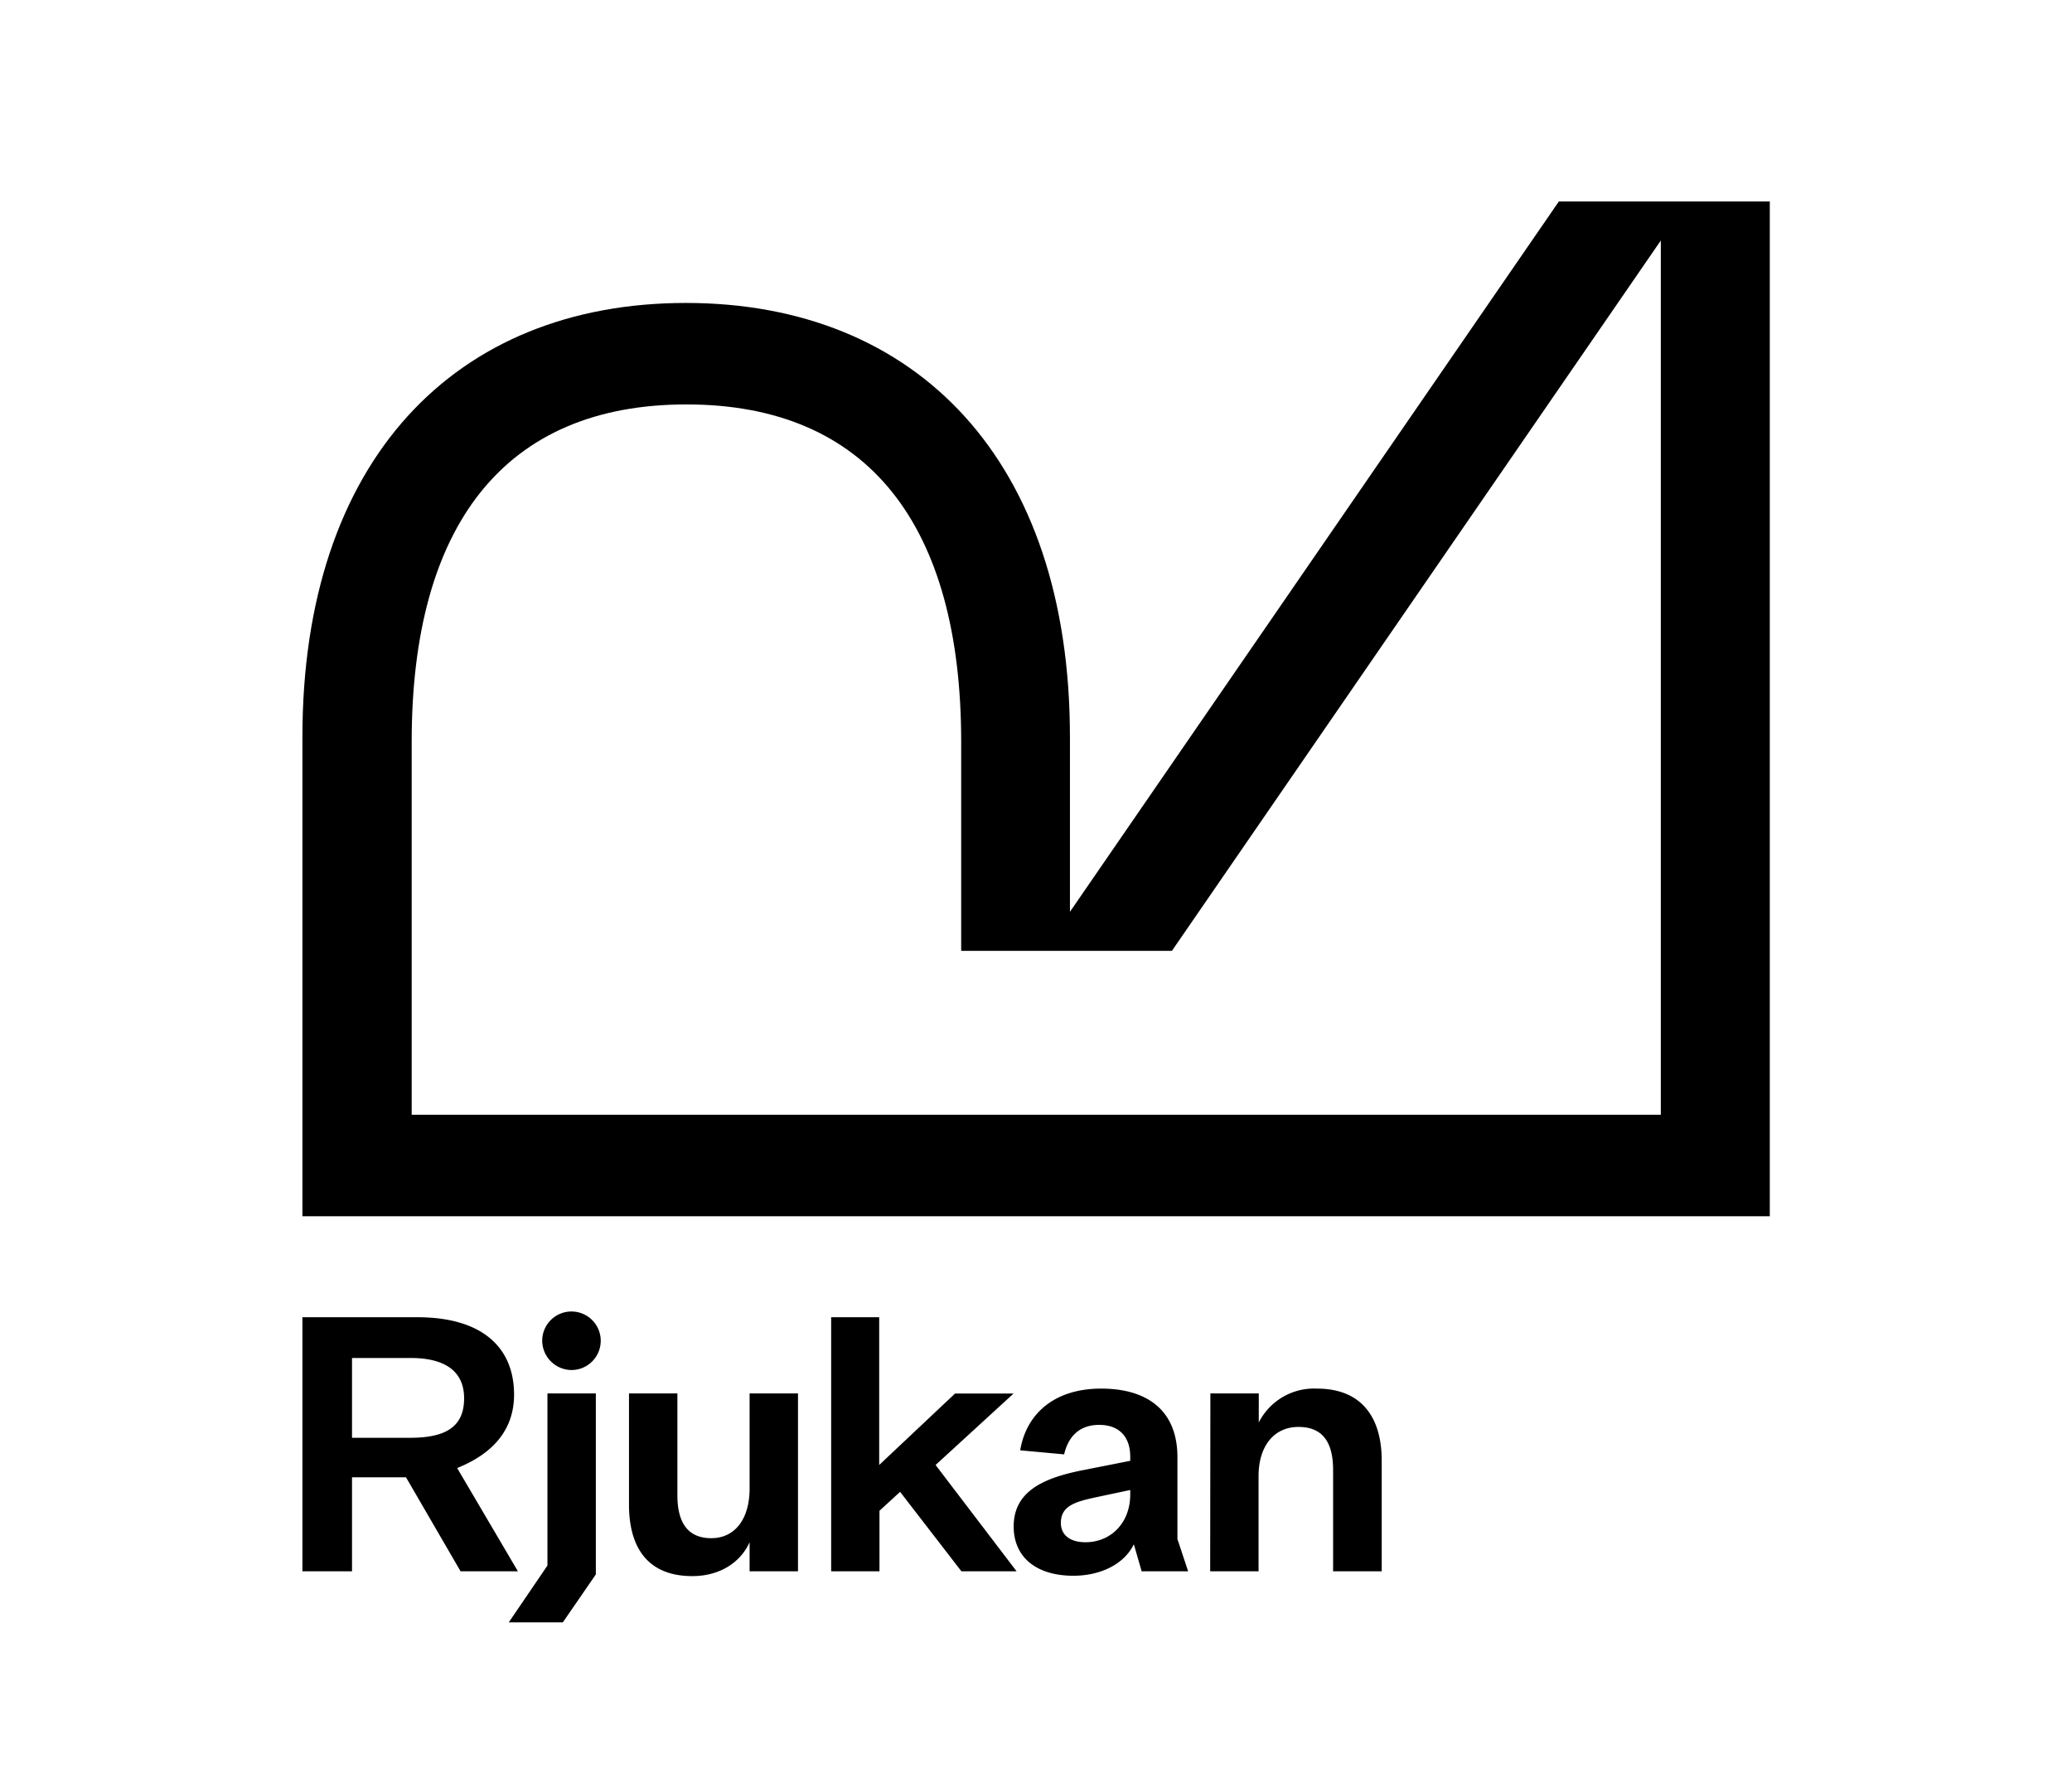
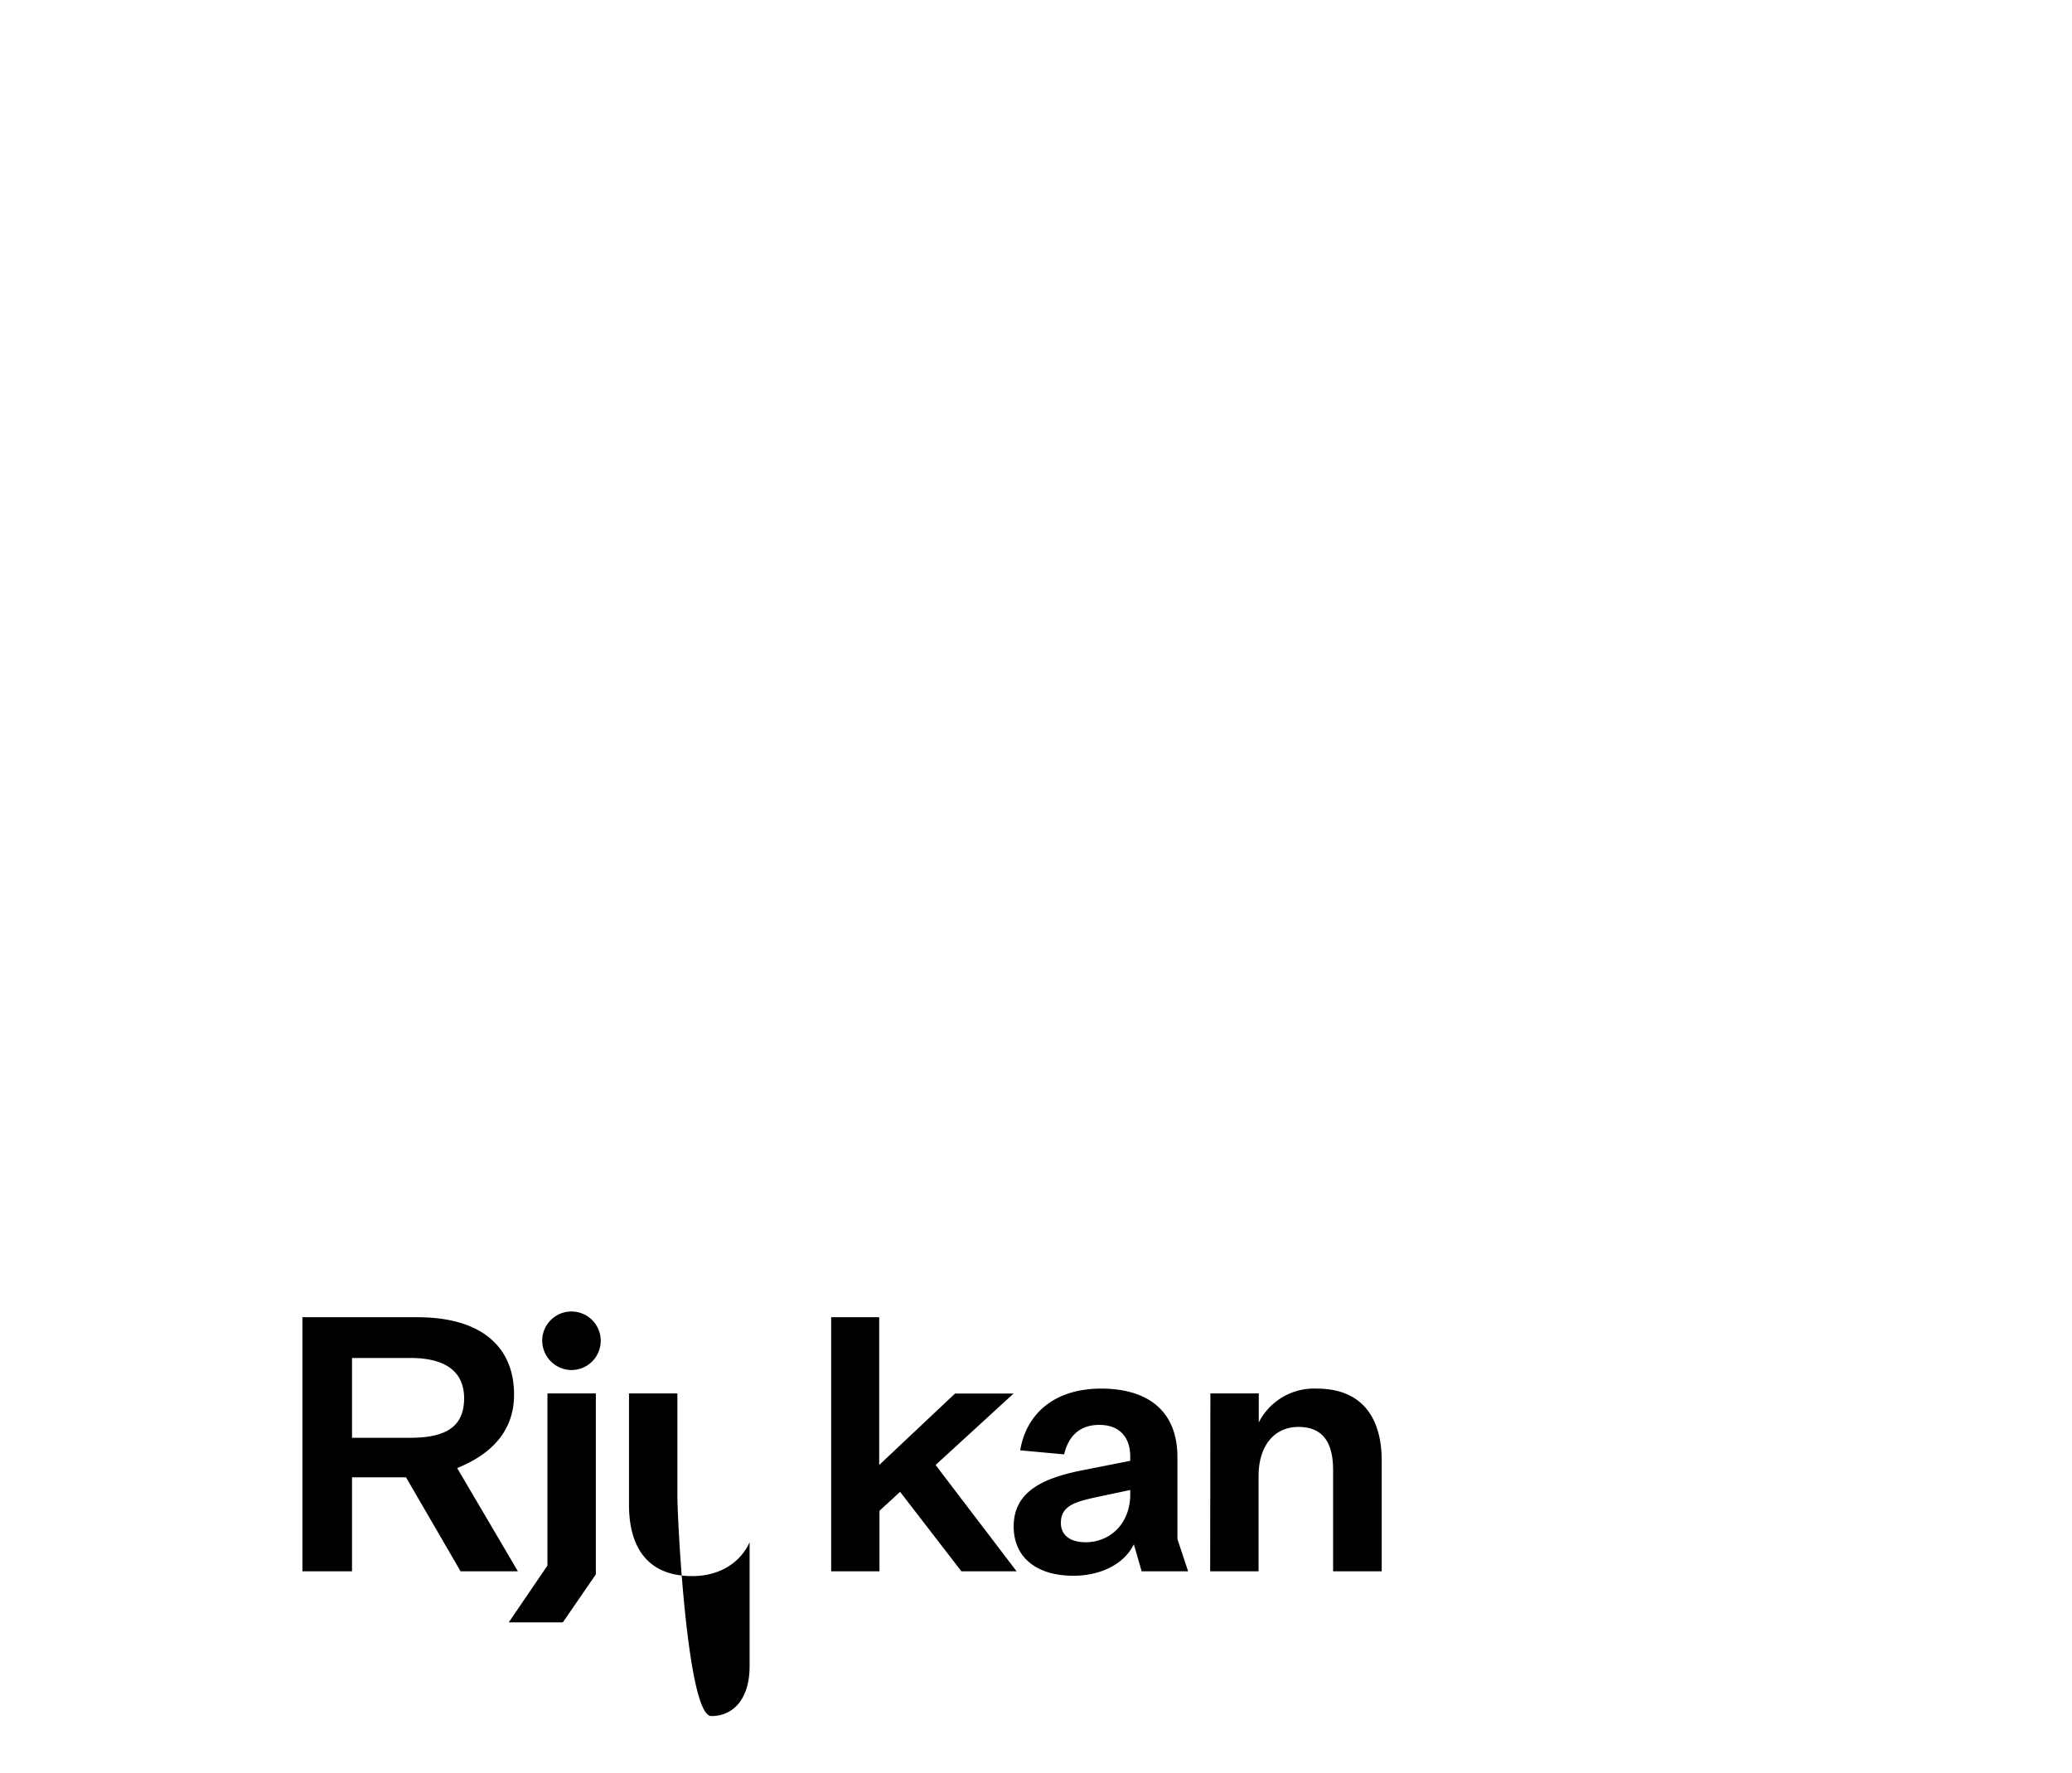
<svg xmlns="http://www.w3.org/2000/svg" id="Layer_1" data-name="Layer 1" viewBox="0 0 292.42 250.16">
  <title>rjukanArtboard 1</title>
-   <path d="M165.39,134.18l69-100.24V157.31H58.1V104.66c0-30.41,13-47.59,38.77-47.59s38.78,17.18,38.78,47.59v29.52ZM249.77,28.43H220l-69,100.24V104c0-39-21.59-61.25-54.2-61.25S42.68,65,42.68,104v67.63H249.77Z" />
-   <path d="M80.68,193.33a4.13,4.13,0,1,0-4.16-4.15A4.17,4.17,0,0,0,80.68,193.33Zm90.11,28.4h6.83V208.3c0-4.21,2.16-6.94,5.63-6.94s4.89,2.22,4.89,6.09v14.28H195V206.08c0-5.58-2.44-10.13-9.16-10.13a8.74,8.74,0,0,0-8.19,4.78v-4.1h-6.83Zm-19.3.63c3.7,0,7.11-1.54,8.53-4.44l1.1,3.81h6.56l-1.51-4.55V205.63c0-6.61-4.27-9.68-10.76-9.68-6.65,0-10.58,3.59-11.43,8.71l6.2.57c.57-2.45,2.1-4.16,4.95-4.16s4.38,1.71,4.38,4.5v.57l-6.88,1.36c-5.7,1.14-9.57,3.13-9.57,7.91C143.06,219.74,146.25,222.36,151.49,222.36Zm1.7-4.73c-2.16,0-3.47-1-3.47-2.73,0-2.45,2.11-3,5.07-3.64l4.72-1v.63C159.51,214.9,156.78,217.63,153.19,217.63Zm-35.89,4.1h6.82v-8.54l2.91-2.67,8.65,11.21h7.79l-11.43-15,11-10.08h-8.26l-10.7,10.08V185.88H117.3Zm-19.59.68c3.81,0,6.77-1.87,8.08-4.78v4.1h6.83v-25.1h-6.83v13.43c0,4.27-2.05,7-5.41,7S95.6,214.79,95.6,211V196.63H88.77v15.71C88.77,217.92,91.05,222.41,97.71,222.41ZM71.8,228.94h7.63l4.66-6.77V196.63H77.26v24.29ZM49.68,202.89V191.63h8.25c5.18,0,7.57,2.1,7.57,5.69,0,3.87-2.39,5.57-7.57,5.57Zm-7,18.84h7V208.47H57.3L65,221.73h8.09L62.54,203.8l.4,3.93c5.12-1.65,9.61-4.84,9.61-10.93,0-6.65-4.49-10.92-13.65-10.92H42.68Z" />
+   <path d="M80.68,193.33a4.13,4.13,0,1,0-4.16-4.15A4.17,4.17,0,0,0,80.68,193.33Zm90.11,28.4h6.83V208.3c0-4.21,2.16-6.94,5.63-6.94s4.89,2.22,4.89,6.09v14.28H195V206.08c0-5.58-2.44-10.13-9.16-10.13a8.74,8.74,0,0,0-8.19,4.78v-4.1h-6.83Zm-19.3.63c3.7,0,7.11-1.54,8.53-4.44l1.1,3.81h6.56l-1.51-4.55V205.63c0-6.61-4.27-9.68-10.76-9.68-6.65,0-10.58,3.59-11.43,8.71l6.2.57c.57-2.45,2.1-4.16,4.95-4.16s4.38,1.71,4.38,4.5v.57l-6.88,1.36c-5.7,1.14-9.57,3.13-9.57,7.91C143.06,219.74,146.25,222.36,151.49,222.36Zm1.7-4.73c-2.16,0-3.47-1-3.47-2.73,0-2.45,2.11-3,5.07-3.64l4.72-1v.63C159.51,214.9,156.78,217.63,153.19,217.63Zm-35.89,4.1h6.82v-8.54l2.91-2.67,8.65,11.21h7.79l-11.43-15,11-10.08h-8.26l-10.7,10.08V185.88H117.3Zm-19.59.68c3.81,0,6.77-1.87,8.08-4.78v4.1h6.83h-6.83v13.43c0,4.27-2.05,7-5.41,7S95.6,214.79,95.6,211V196.63H88.77v15.71C88.77,217.92,91.05,222.41,97.71,222.41ZM71.8,228.94h7.63l4.66-6.77V196.63H77.26v24.29ZM49.68,202.89V191.63h8.25c5.18,0,7.57,2.1,7.57,5.69,0,3.87-2.39,5.57-7.57,5.57Zm-7,18.84h7V208.47H57.3L65,221.73h8.09L62.54,203.8l.4,3.93c5.12-1.65,9.61-4.84,9.61-10.93,0-6.65-4.49-10.92-13.65-10.92H42.68Z" />
</svg>